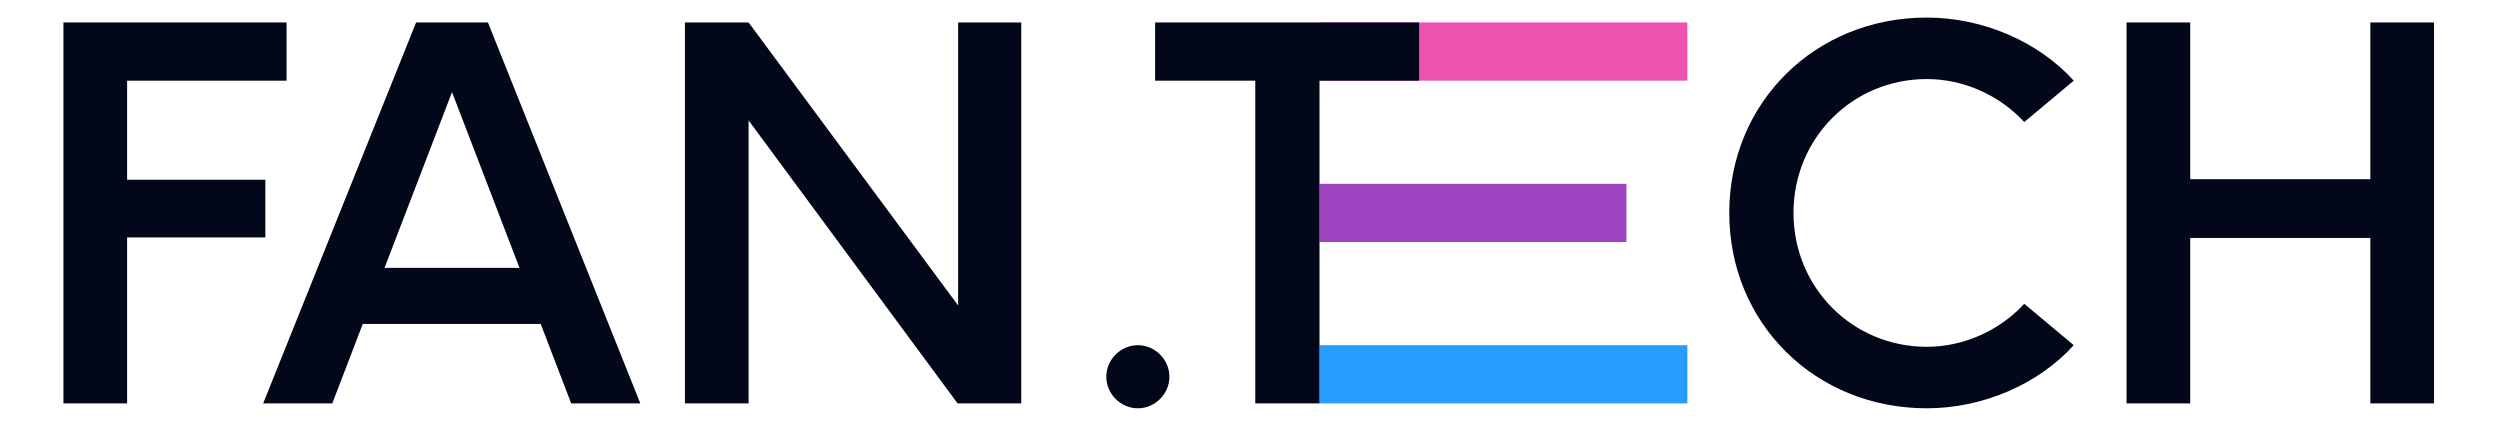
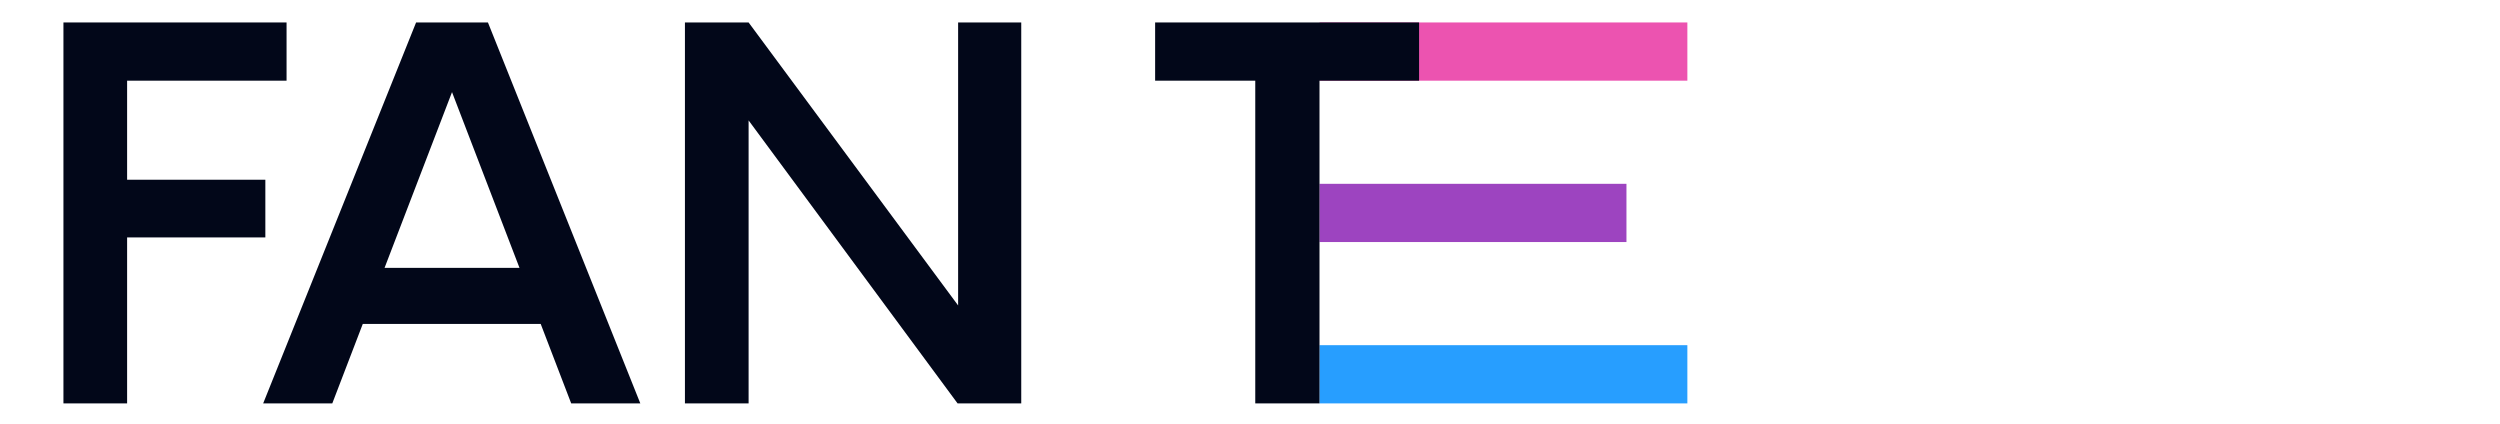
<svg xmlns="http://www.w3.org/2000/svg" width="295" height="50" viewBox="0 0 295 50" fill="none">
  <path d="M7.486 2.65H33.814V9.52H14.999V21.208H31.311V28.016H14.999V47.601H7.486V2.65Z" fill="#020719" />
  <path d="M49.099 2.65H57.576L75.557 47.601H67.401L63.804 38.226H42.807L39.21 47.601H31.054L49.099 2.65ZM61.301 31.611L53.338 10.869L45.376 31.611H61.301Z" fill="#020719" />
  <path d="M80.822 2.65H88.335L113.058 36.042V2.65H120.507V47.601H112.994L88.335 14.209V47.601H80.822V2.65Z" fill="#020719" />
  <path d="M199.109 2.65H155.698V9.52H199.109V2.65Z" fill="#EC53B0" />
  <path d="M191.922 21.69H155.698V28.561H191.922V21.69Z" fill="#9D44C0" />
  <path d="M199.109 40.731H155.698V47.601H199.109V40.731Z" fill="#279EFF" />
  <path d="M148.121 9.52H136.305V2.65H167.451V9.52H155.7V47.601H148.122V9.52H148.121Z" fill="#020719" />
-   <path d="M204.053 25.125C204.053 12.088 214.199 2.072 227.364 2.072C234.043 2.072 240.593 4.961 244.703 9.52L238.86 14.401C235.971 11.255 231.731 9.328 227.366 9.328C218.569 9.328 211.632 16.328 211.632 25.125C211.632 33.922 218.567 40.922 227.366 40.922C231.733 40.922 235.971 38.995 238.86 35.849L244.703 40.729C240.593 45.289 234.044 48.178 227.364 48.178C214.2 48.179 204.053 38.161 204.053 25.125Z" fill="#020719" />
-   <path d="M279.701 28.08H258.446V47.601H250.932V2.65H258.446V21.144H279.701V2.65H287.214V47.601H279.701V28.08Z" fill="#020719" />
-   <path d="M130.545 44.455C130.545 42.399 132.268 40.732 134.268 40.732C136.268 40.732 137.991 42.399 137.991 44.455C137.991 46.511 136.268 48.179 134.268 48.179C132.268 48.179 130.545 46.513 130.545 44.455Z" fill="#020719" />
</svg>